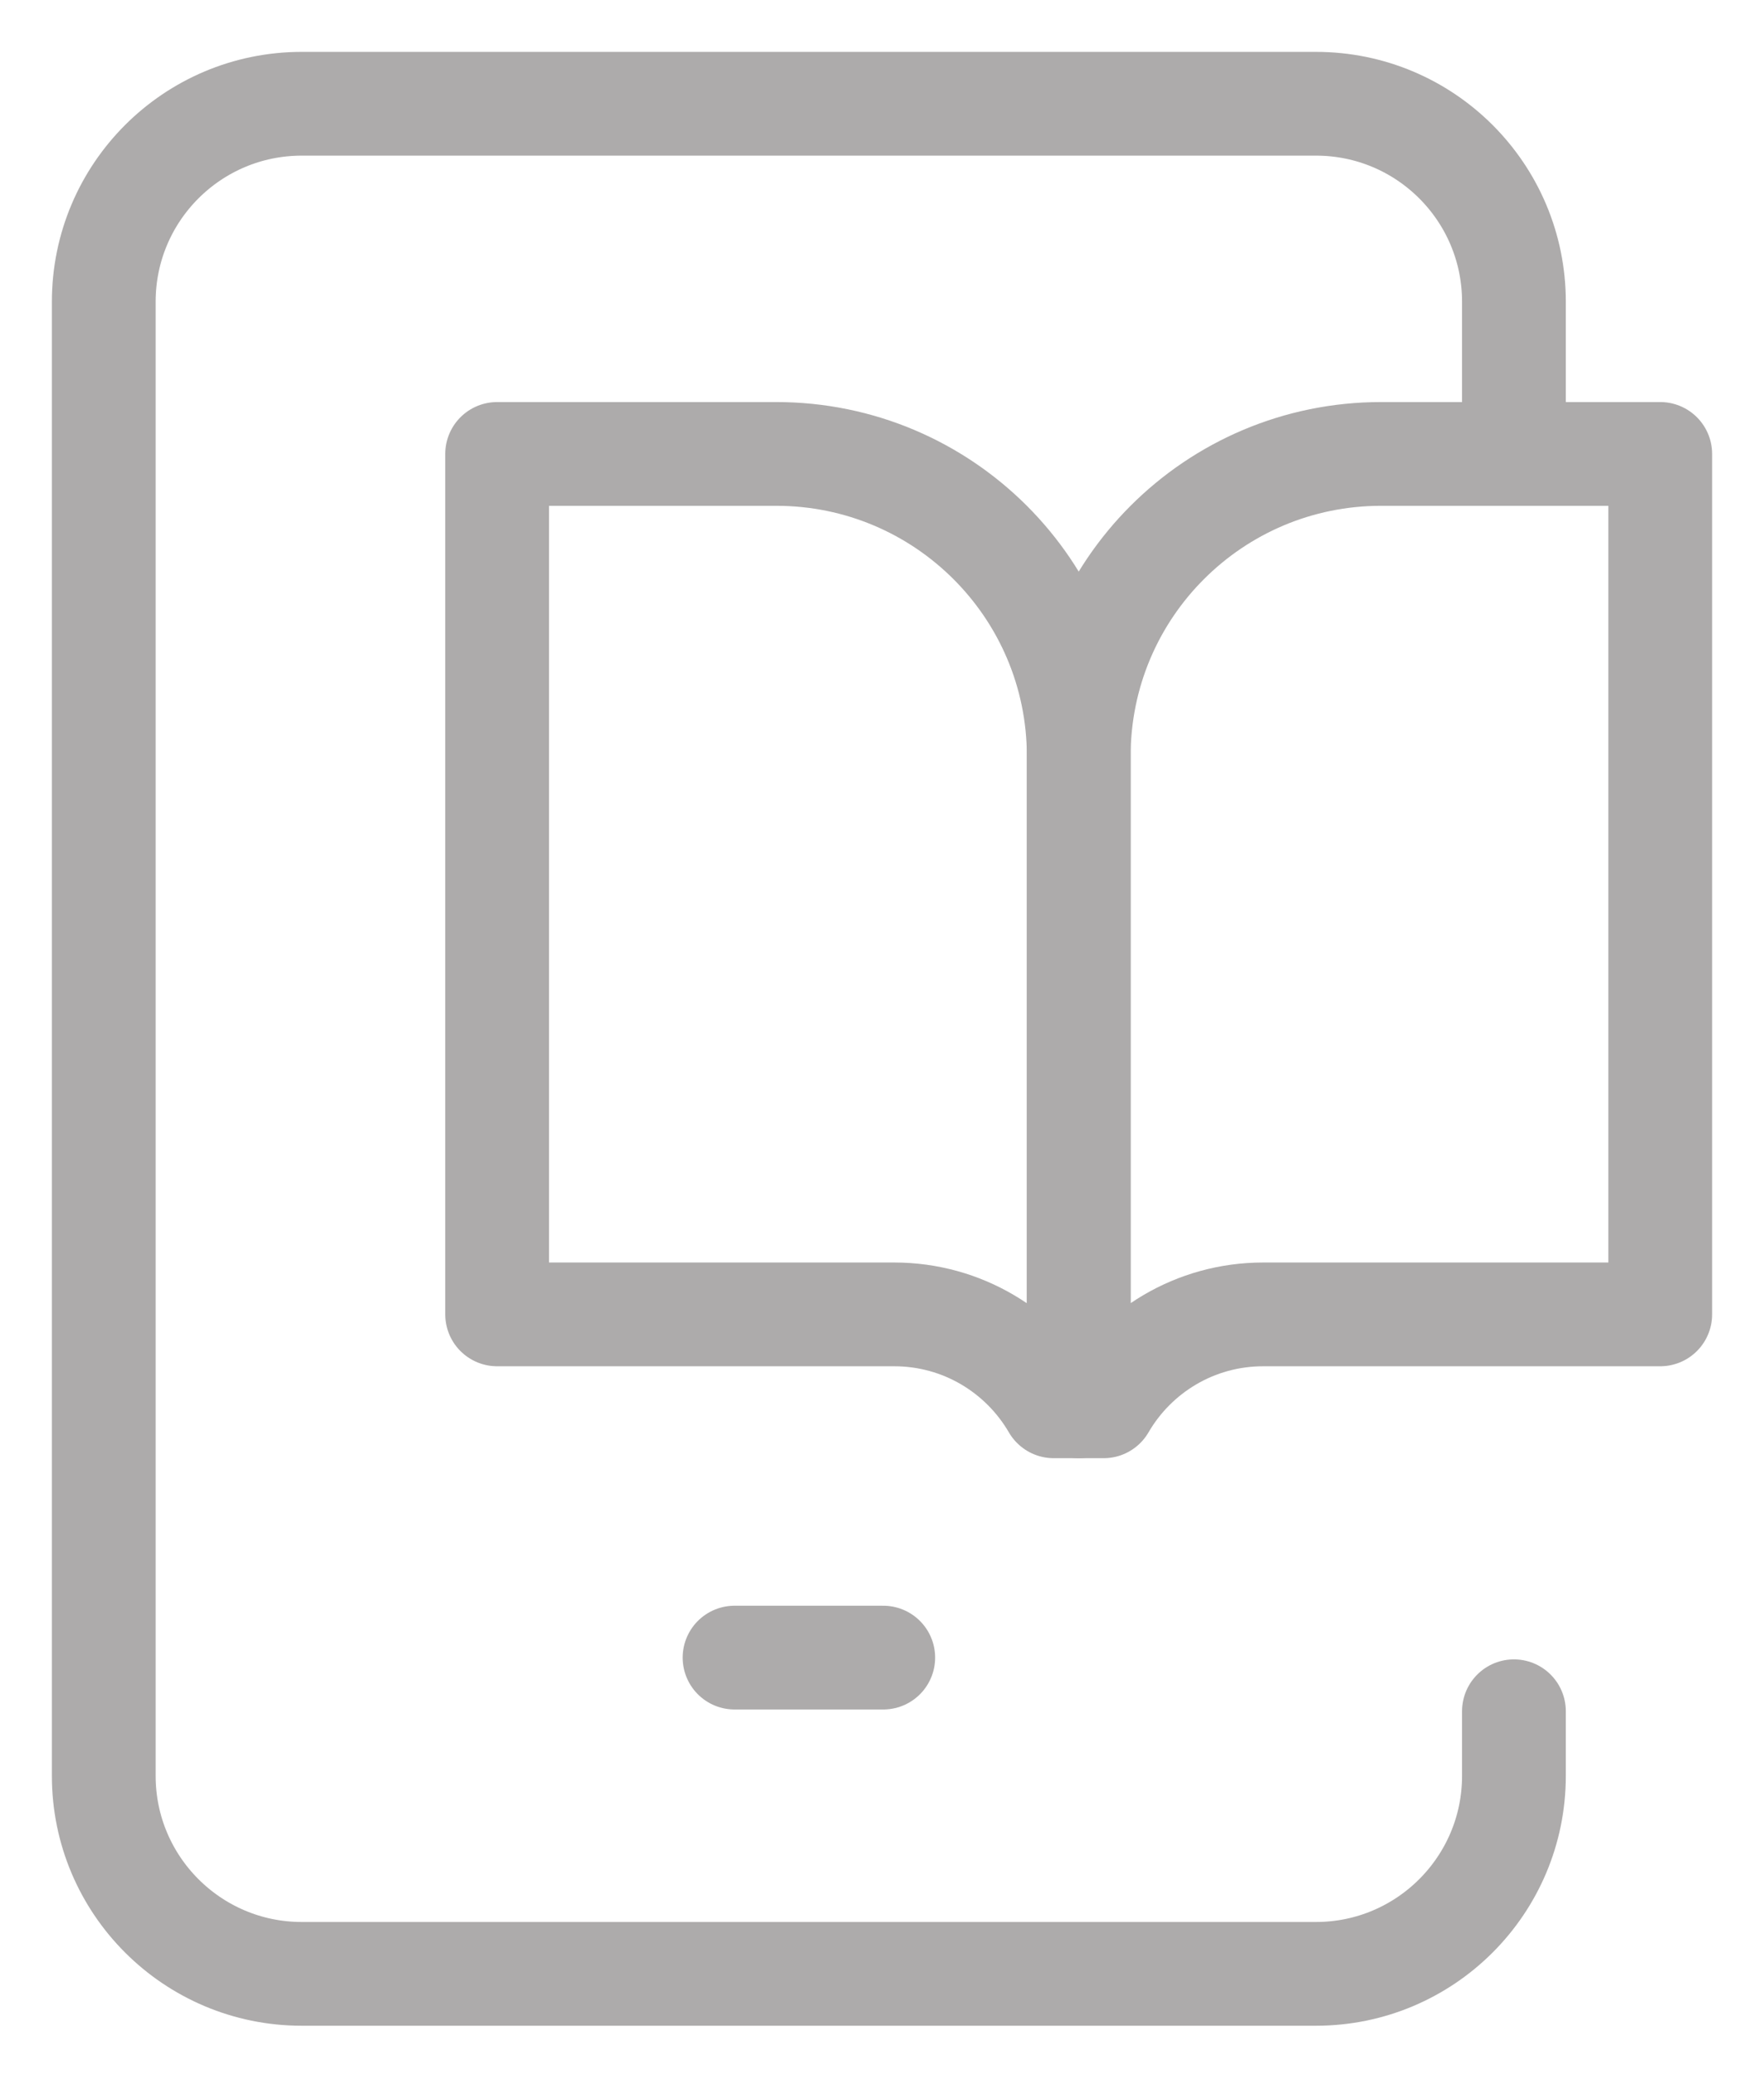
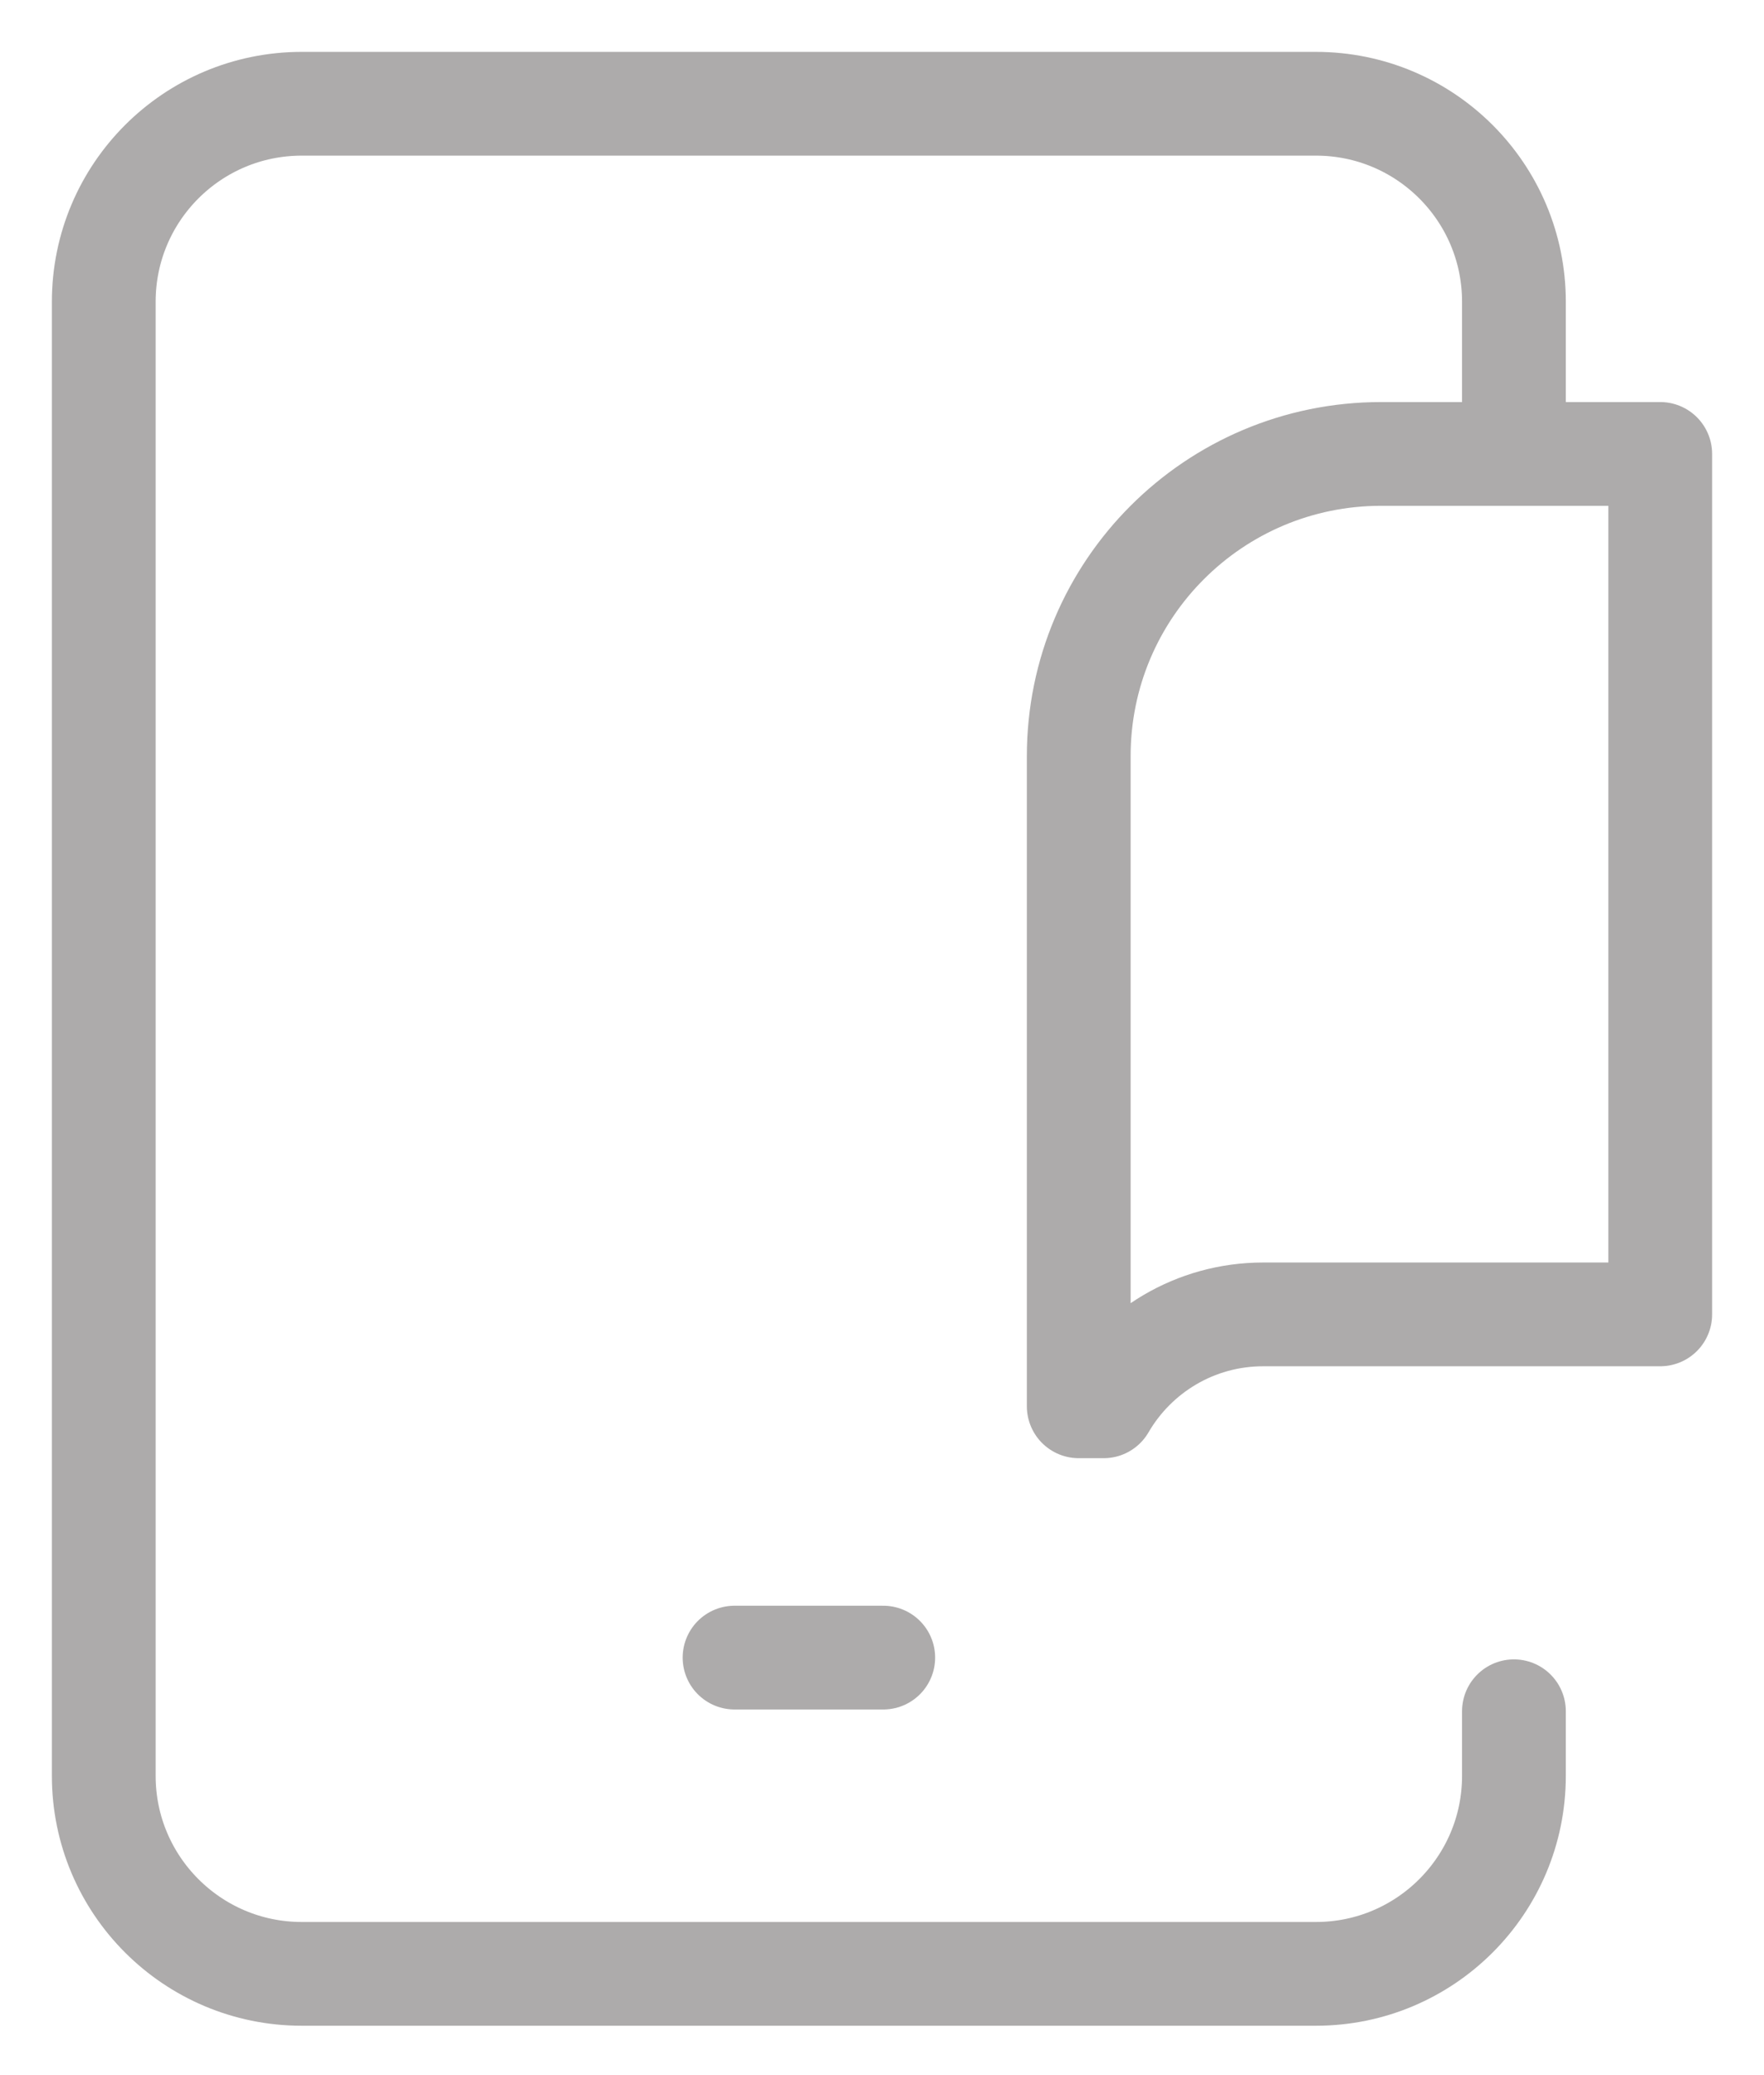
<svg xmlns="http://www.w3.org/2000/svg" width="17" height="20" viewBox="0 0 17 20" fill="none">
  <path d="M7.079 15.976H8.512" stroke="#ADABAB" stroke-miterlimit="10" stroke-linecap="round" stroke-linejoin="round" />
-   <path d="M7.481 4.375H4.791V12.668H8.617C9.274 12.668 9.847 13.024 10.155 13.554H10.396V7.288C10.396 5.679 9.091 4.375 7.481 4.375Z" stroke="#ADABAB" stroke-miterlimit="10" stroke-linecap="round" stroke-linejoin="round" />
  <path d="M16 4.375H13.31C11.7 4.375 10.396 5.679 10.396 7.288V13.554H10.636C10.944 13.024 11.517 12.668 12.174 12.668H16V4.375Z" stroke="#ADABAB" stroke-miterlimit="10" stroke-linecap="round" stroke-linejoin="round" />
  <path d="M14.59 4.14V2.908C14.59 1.854 13.736 1 12.682 1H2.908C1.854 1 1 1.854 1 2.908V17.116C1 18.169 1.854 19.024 2.908 19.024H12.682C13.736 19.024 14.59 18.169 14.59 17.116V16.493" stroke="#ADABAB" stroke-miterlimit="10" stroke-linecap="round" stroke-linejoin="round" />
</svg>